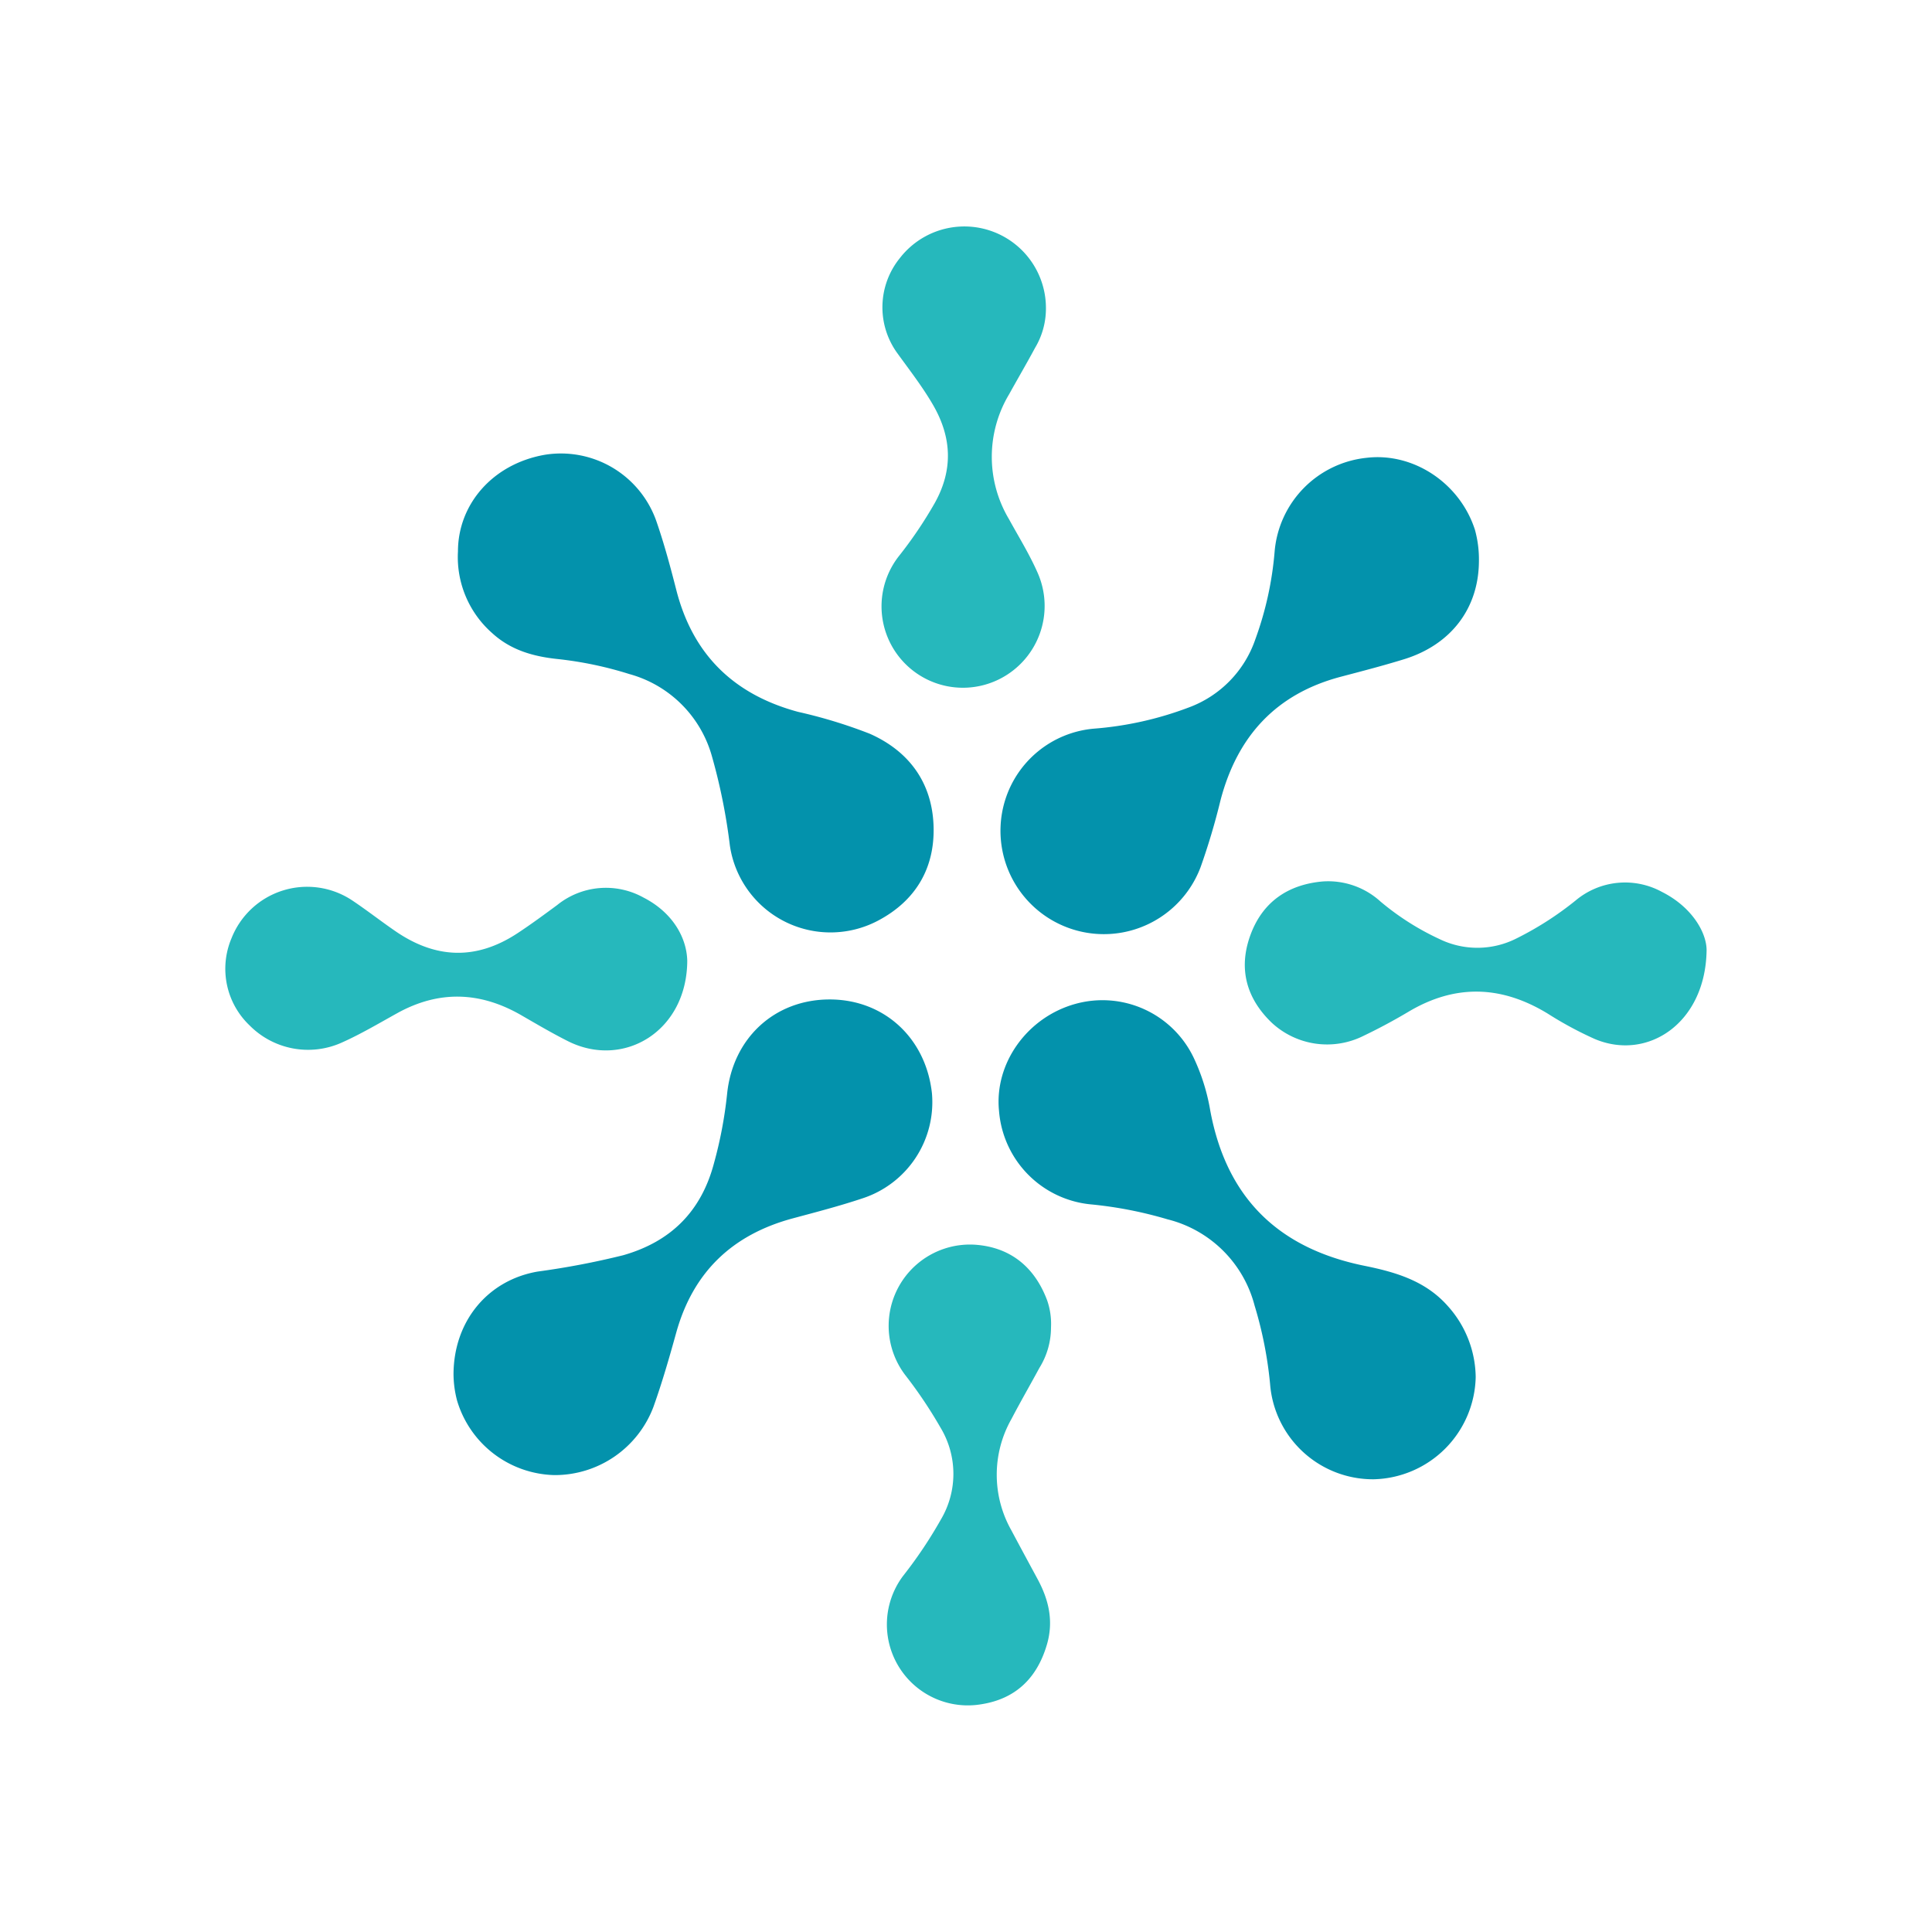
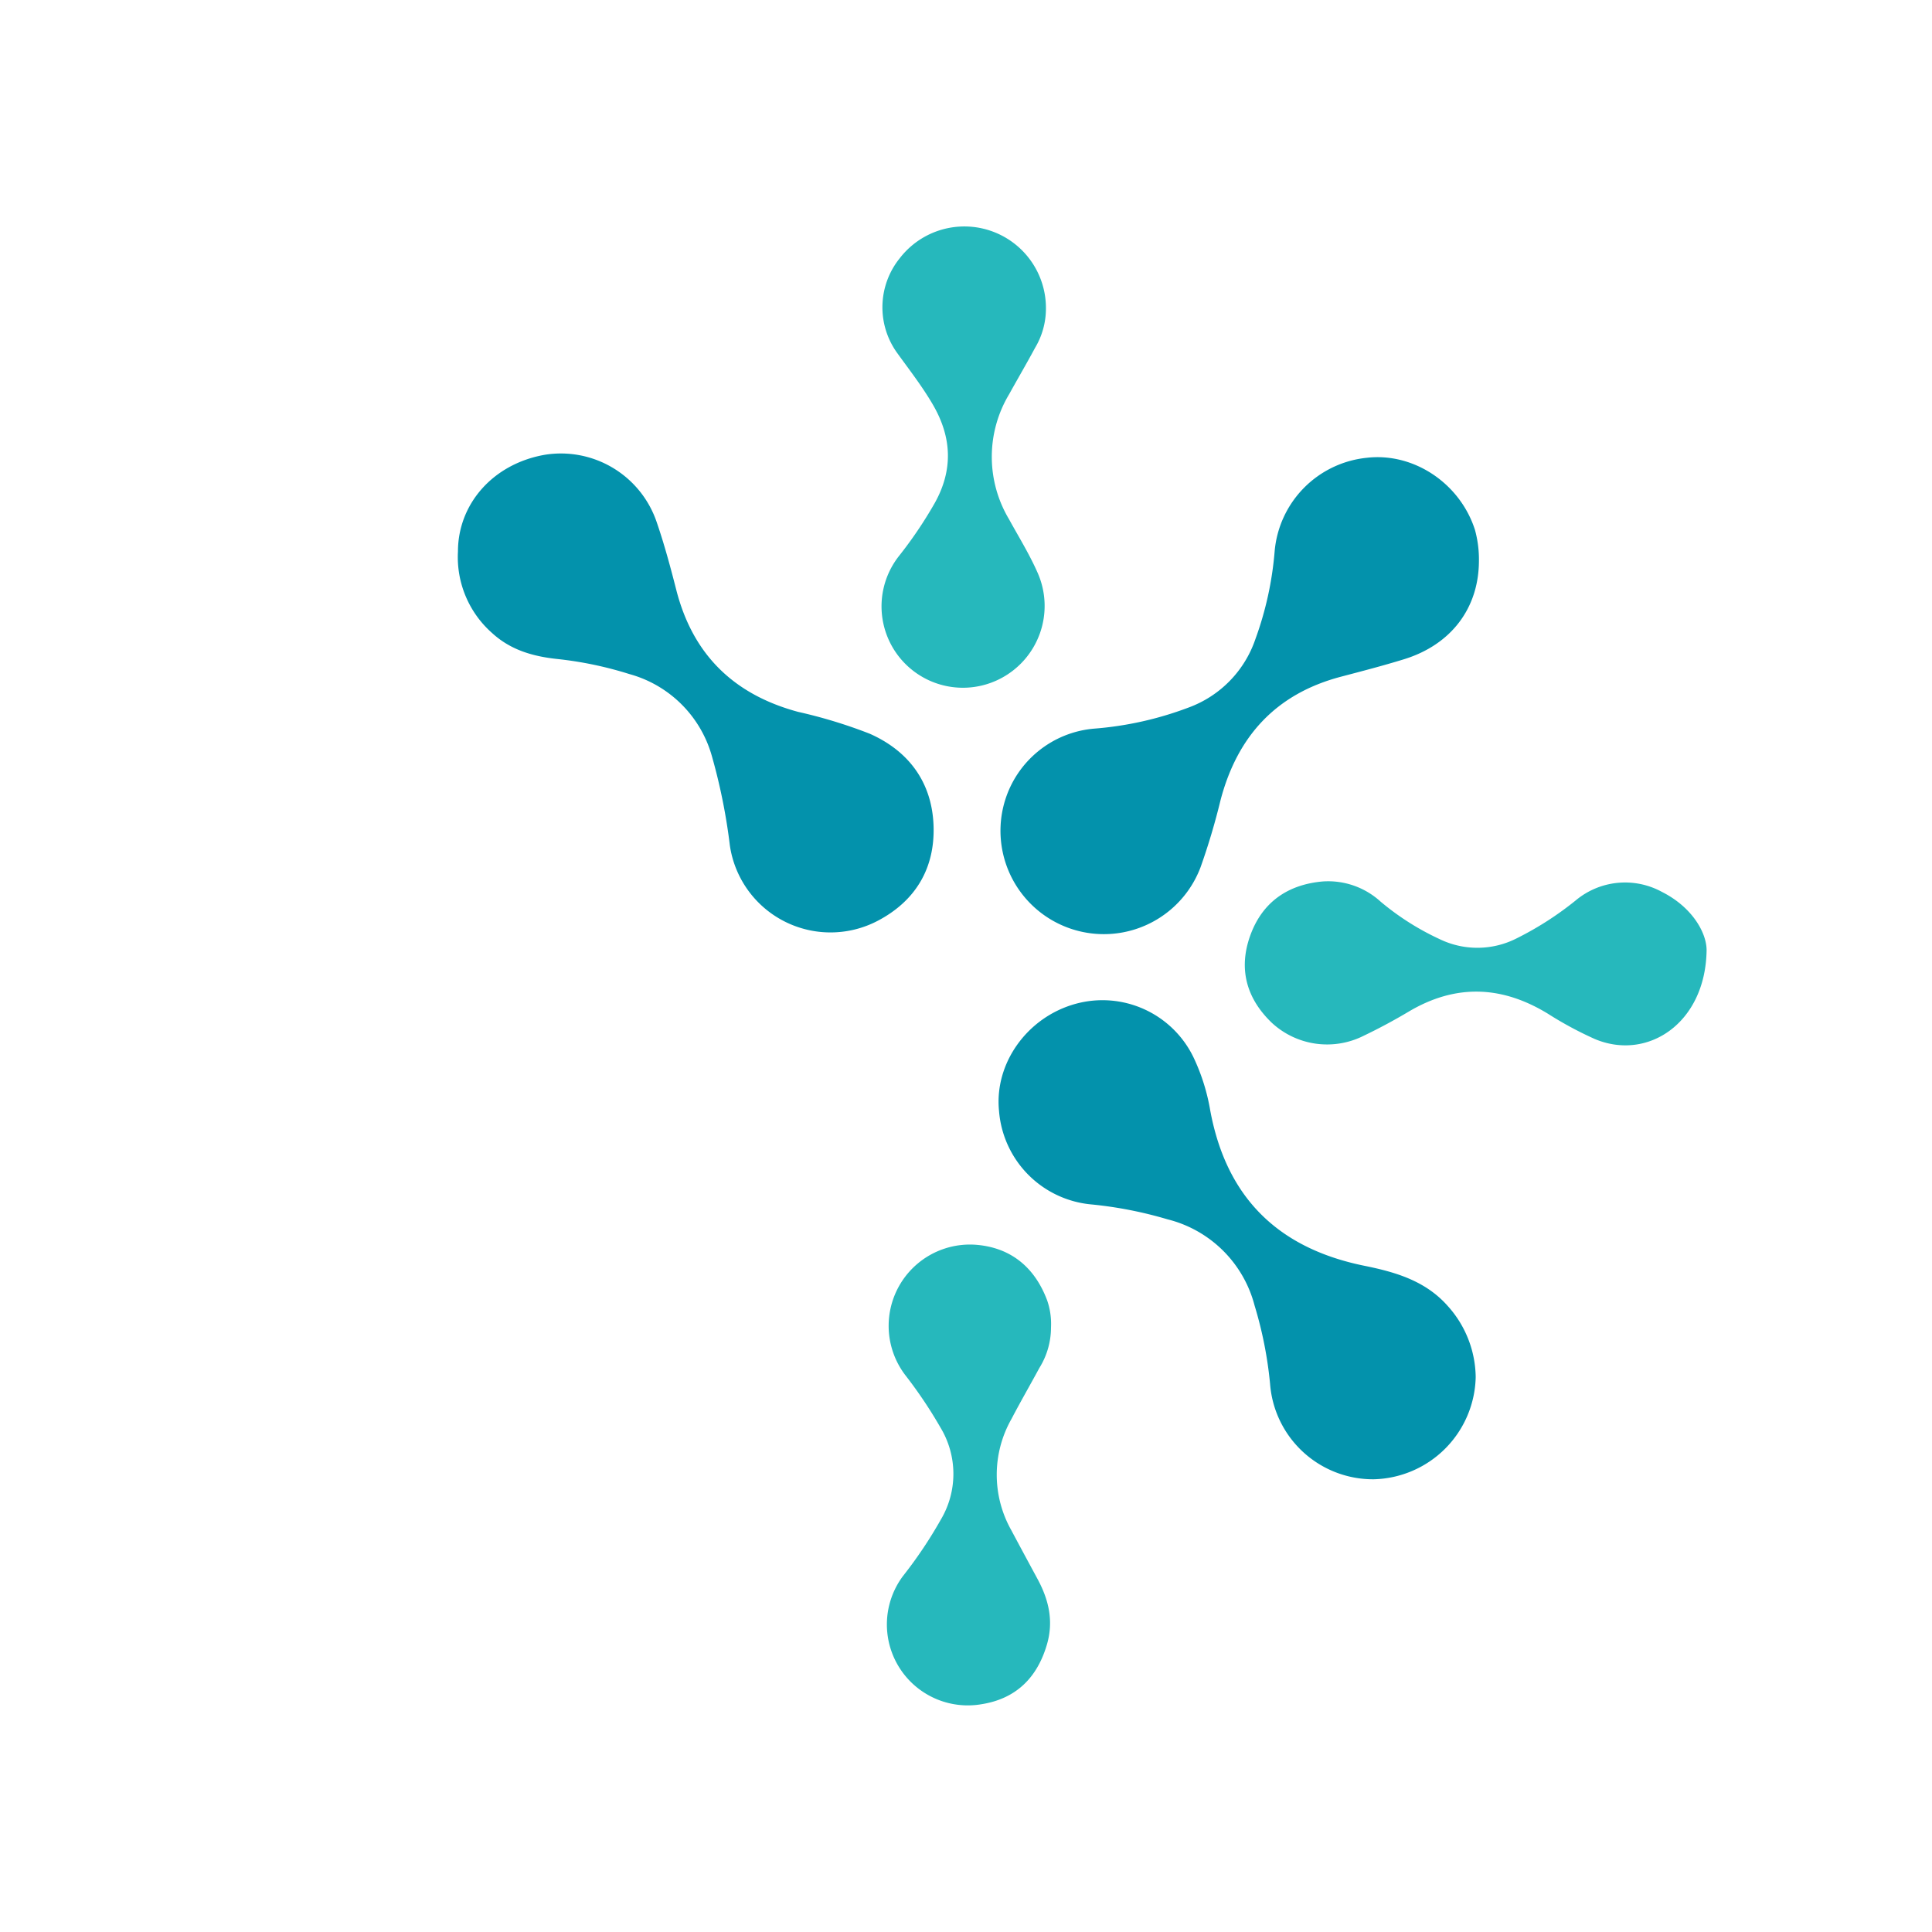
<svg xmlns="http://www.w3.org/2000/svg" id="Layer_1" data-name="Layer 1" viewBox="0 0 300 300">
  <path d="M229.145,213.835a16.228,16.228,0,0,1-15.824,15.866,16.033,16.033,0,0,1-16.106-14.832,61.87,61.87,0,0,0-2.403-12.144,18.627,18.627,0,0,0-13.521-13.389,63.099,63.099,0,0,0-11.789-2.31,15.817,15.817,0,0,1-14.373-14.513c-.754-7.397,4.377-14.575,11.892-16.639a15.7,15.7,0,0,1,18.302,8.302,31.409,31.409,0,0,1,2.596,8.223c2.501,13.553,10.526,21.426,23.947,24.152,4.793.974,9.476,2.309,12.957,6.261A16.762,16.762,0,0,1,229.145,213.835Z" fill="#0392ac" />
  <path d="M71.112,85.609c.01-7.281,5.354-13.538,13.418-14.98A15.704,15.704,0,0,1,101.997,81.155c1.179,3.43,2.121,6.949,3.021,10.466,2.574,10.059,8.956,16.232,18.909,18.917a76.572,76.572,0,0,1,11.126,3.395c6.081,2.692,9.692,7.582,9.911,14.335.213,6.581-2.819,11.644-8.672,14.714A15.795,15.795,0,0,1,113.337,131.316a90.51,90.51,0,0,0-2.817-13.979,18.348,18.348,0,0,0-12.786-12.667,57.548,57.548,0,0,0-11.011-2.321c-3.795-.384-7.36-1.347-10.299-4.042A15.719,15.719,0,0,1,71.112,85.609Z" fill="#0392ac" />
-   <path d="M70.423,213.416c.013-8.244,5.304-14.636,13.078-15.97a123.778,123.778,0,0,0,13.277-2.536c7.415-2.122,12.097-6.818,14.075-14.236a65.888,65.888,0,0,0,2.039-10.692c.849-8.817,7.441-14.815,16-14.787,8.41.027,14.891,6.002,15.821,14.586a15.713,15.713,0,0,1-10.768,16.293c-3.56,1.192-7.205,2.136-10.834,3.112-9.386,2.526-15.494,8.333-18.112,17.77-1.07,3.858-2.179,7.717-3.526,11.484a16.367,16.367,0,0,1-15.413,10.611,16.175,16.175,0,0,1-15.084-11.564A16.409,16.409,0,0,1,70.423,213.416Z" fill="#0392ac" />
  <path d="M229.647,87.102c-.022,7.332-4.304,13.006-11.647,15.27-3.23.996-6.507,1.845-9.776,2.706-10.06,2.65-16.072,9.209-18.692,19.14a104.831,104.831,0,0,1-3.106,10.435A16.049,16.049,0,0,1,156.07,124.267a15.885,15.885,0,0,1,13.8-11.123,52.945,52.945,0,0,0,14.621-3.251,17.222,17.222,0,0,0,10.449-10.658,52.013,52.013,0,0,0,2.978-13.53,15.989,15.989,0,0,1,14.315-14.62c7.3-.846,14.482,3.975,16.798,11.193A17.255,17.255,0,0,1,229.647,87.102Z" fill="#0392ac" />
  <path d="M162.412,47.914a11.854,11.854,0,0,1-1.683,6.09c-1.305,2.428-2.7,4.806-4.035,7.218a18.888,18.888,0,0,0-.038,19.361c1.507,2.744,3.167,5.425,4.43,8.279a12.708,12.708,0,0,1-5.981,16.631,12.638,12.638,0,0,1-15.466-19.215,65.382,65.382,0,0,0,5.462-8.085c2.93-5.183,2.712-10.267-.232-15.339-1.64-2.826-3.643-5.394-5.551-8.037a12.126,12.126,0,0,1,.394-14.718,12.667,12.667,0,0,1,22.7,7.815Z" fill="#26b8bc" />
  <path d="M163.2,206.111a11.914,11.914,0,0,1-1.807,6.305c-1.429,2.645-2.937,5.248-4.328,7.912a17.551,17.551,0,0,0-.038,17.271c1.353,2.544,2.726,5.077,4.095,7.612,1.726,3.197,2.506,6.5,1.451,10.124-1.513,5.194-4.814,8.45-10.175,9.297A12.564,12.564,0,0,1,140.233,244.703a68.695,68.695,0,0,0,5.85-8.725,13.903,13.903,0,0,0-.05-14.314,70.114,70.114,0,0,0-5.434-8.101,12.624,12.624,0,0,1,10.773-20.287c5.465.368,9.274,3.421,11.23,8.646A11.146,11.146,0,0,1,163.2,206.111Z" fill="#26b8bc" />
-   <path d="M106.717,149.184c-.047,10.965-9.898,16.832-18.544,12.48-2.46-1.238-4.84-2.641-7.227-4.019-6.378-3.68-12.787-3.909-19.284-.308-2.848,1.578-5.662,3.252-8.63,4.572a12.764,12.764,0,0,1-14.26-2.668A12.144,12.144,0,0,1,35.942,145.709,12.628,12.628,0,0,1,54.693,139.818c2.29,1.529,4.462,3.234,6.733,4.792,6.241,4.282,12.537,4.518,18.948.29,2.096-1.382,4.106-2.861,6.123-4.349a12.04,12.04,0,0,1,13.438-1.173C104.459,141.702,106.63,145.598,106.717,149.184Z" fill="#26b8bc" />
  <path d="M265,147.544c-.154,11.35-9.184,17.265-17.387,13.781a56.756,56.756,0,0,1-7.267-3.922c-7.175-4.379-14.341-4.641-21.633-.302-2.258,1.343-4.582,2.592-6.951,3.726a12.63,12.63,0,0,1-14.323-2.053c-3.844-3.715-5.152-8.245-3.343-13.388,1.861-5.29,5.861-8.035,11.301-8.514a12.071,12.071,0,0,1,8.986,3.136,40.93,40.93,0,0,0,9.167,5.821,13.436,13.436,0,0,0,11.961-.125,50.119,50.119,0,0,0,9.145-5.872,11.945,11.945,0,0,1,13.413-1.335C262.746,140.847,264.999,144.825,265,147.544Z" fill="#26b8bc" />
</svg>